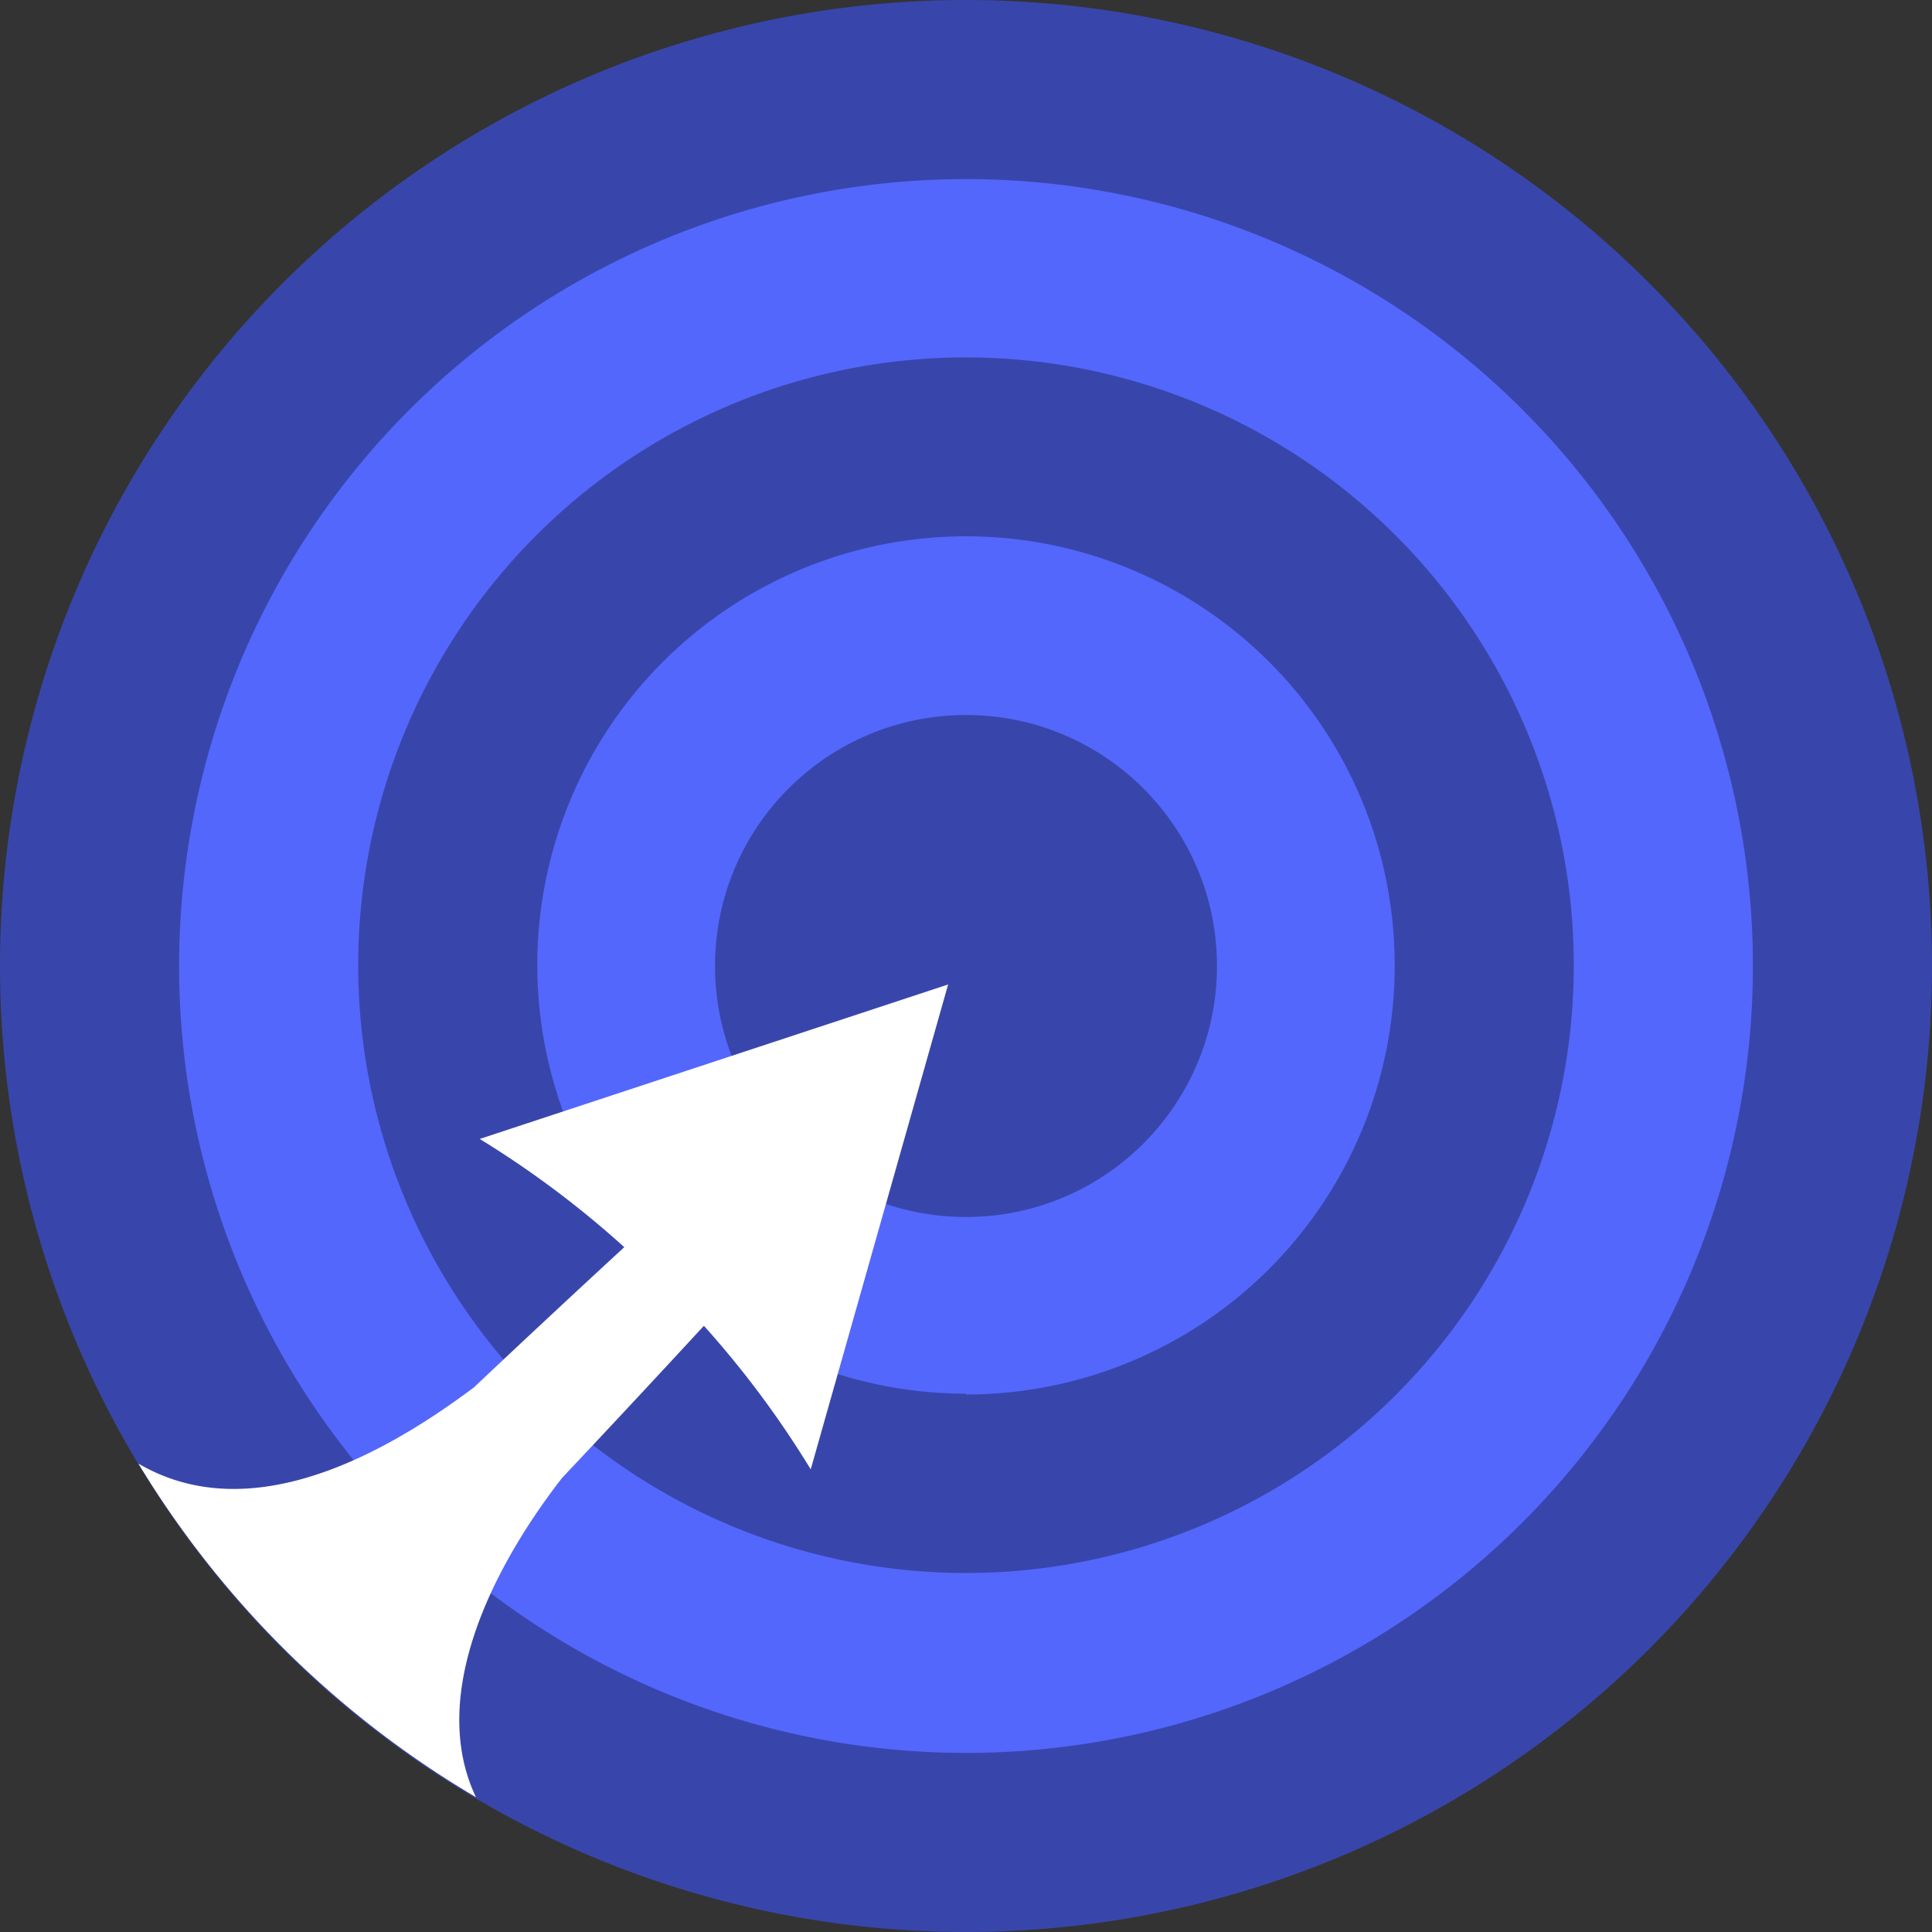
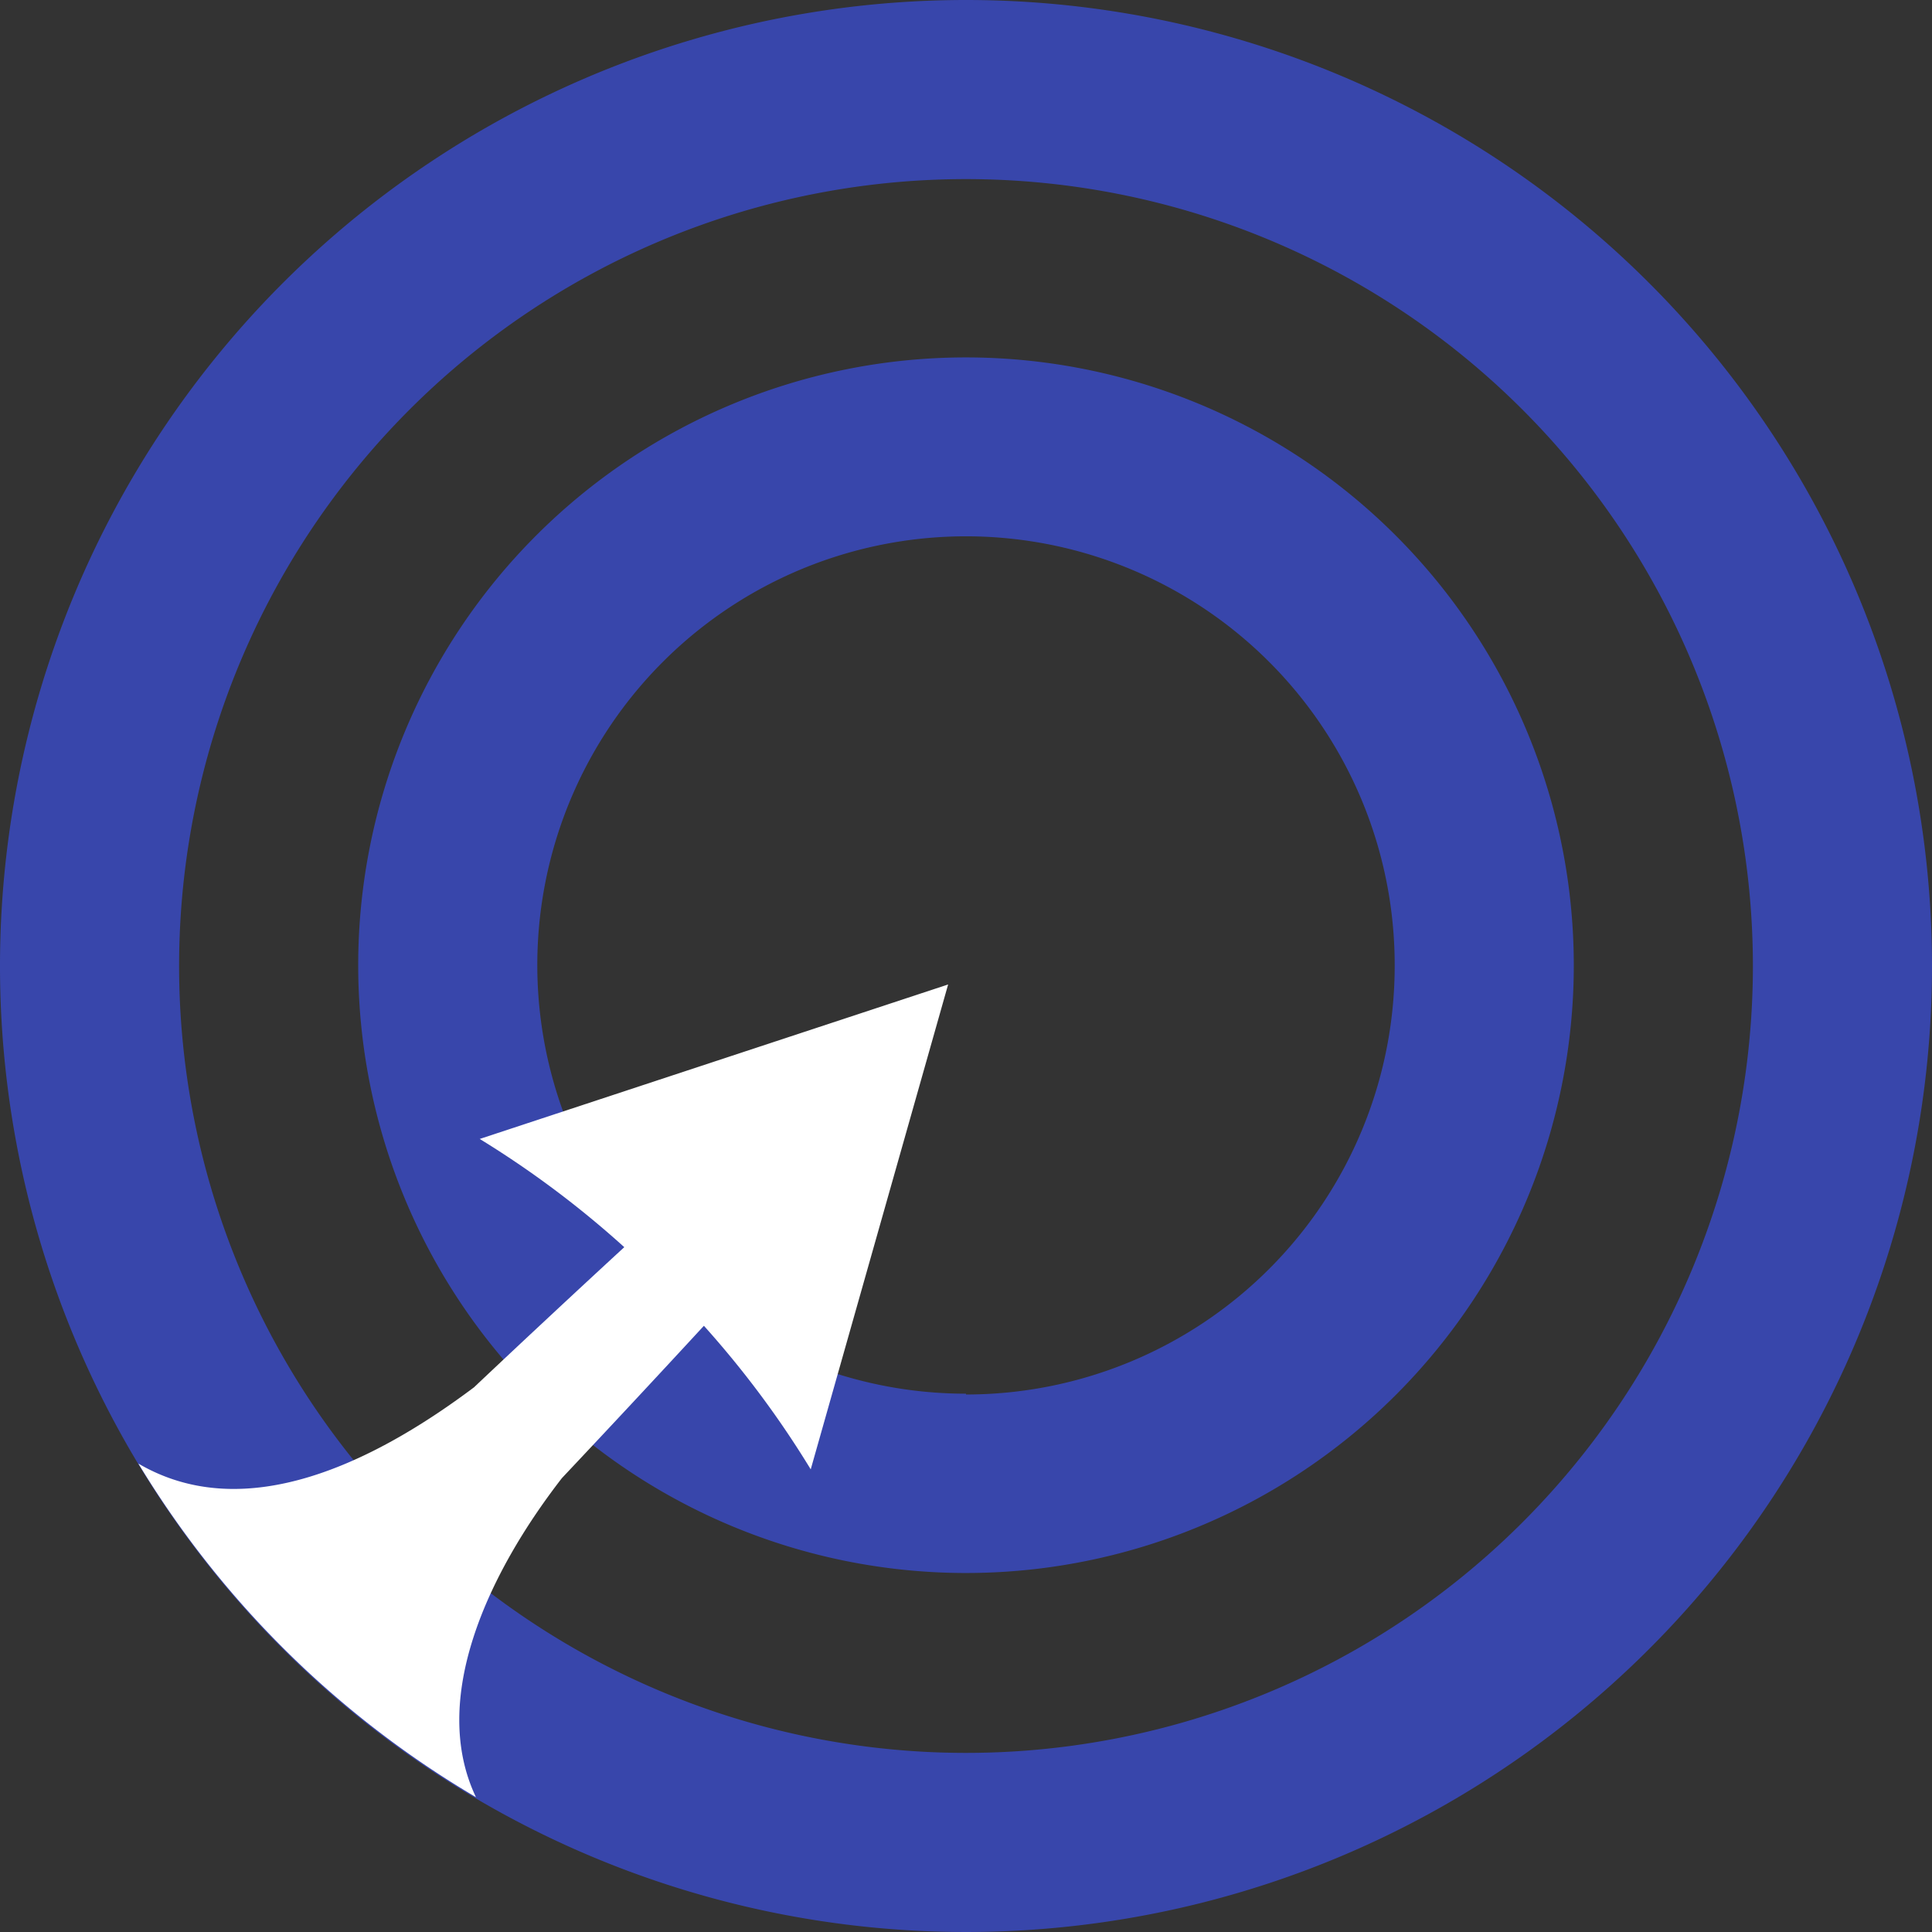
<svg xmlns="http://www.w3.org/2000/svg" viewBox="0 0 97.3 97.3">
  <rect x="0" y="0" width="97.3" height="97.3" fill="#333333" stroke="none" />
  <defs>
    <style>.cls-1{fill:#5367fc;}.cls-2{fill:#3846ab;}.cls-3{fill:#fff;}</style>
  </defs>
  <g id="Слой_2" data-name="Слой 2">
    <g id="OBJECTS">
-       <circle class="cls-1" cx="48.65" cy="48.65" r="45.36" />
      <path class="cls-2" d="M48.65,0A48.65,48.65,0,1,0,97.3,48.65,48.65,48.65,0,0,0,48.65,0Zm0,88.28A39.63,39.63,0,1,1,88.28,48.65,39.63,39.63,0,0,1,48.65,88.28Z" />
      <path class="cls-2" d="M48.65,18A30.61,30.61,0,1,0,79.26,48.65,30.62,30.62,0,0,0,48.65,18Zm0,52.19A21.59,21.59,0,1,1,70.24,48.65,21.59,21.59,0,0,1,48.65,70.23Z" />
-       <circle class="cls-2" cx="48.65" cy="48.65" r="12.64" />
      <path class="cls-3" d="M47.75,49.58,24.16,57.36a49.15,49.15,0,0,1,7.28,5.45v0q-3.81,3.51-7.57,7.06c-5,3.75-11.5,7-16.9,3.84a48.86,48.86,0,0,0,17,16.8c-2.34-4.92.57-11.22,4.33-16.07q3.59-3.81,7.15-7.67h0A48.88,48.88,0,0,1,40.83,74Z" />
    </g>
  </g>
</svg>